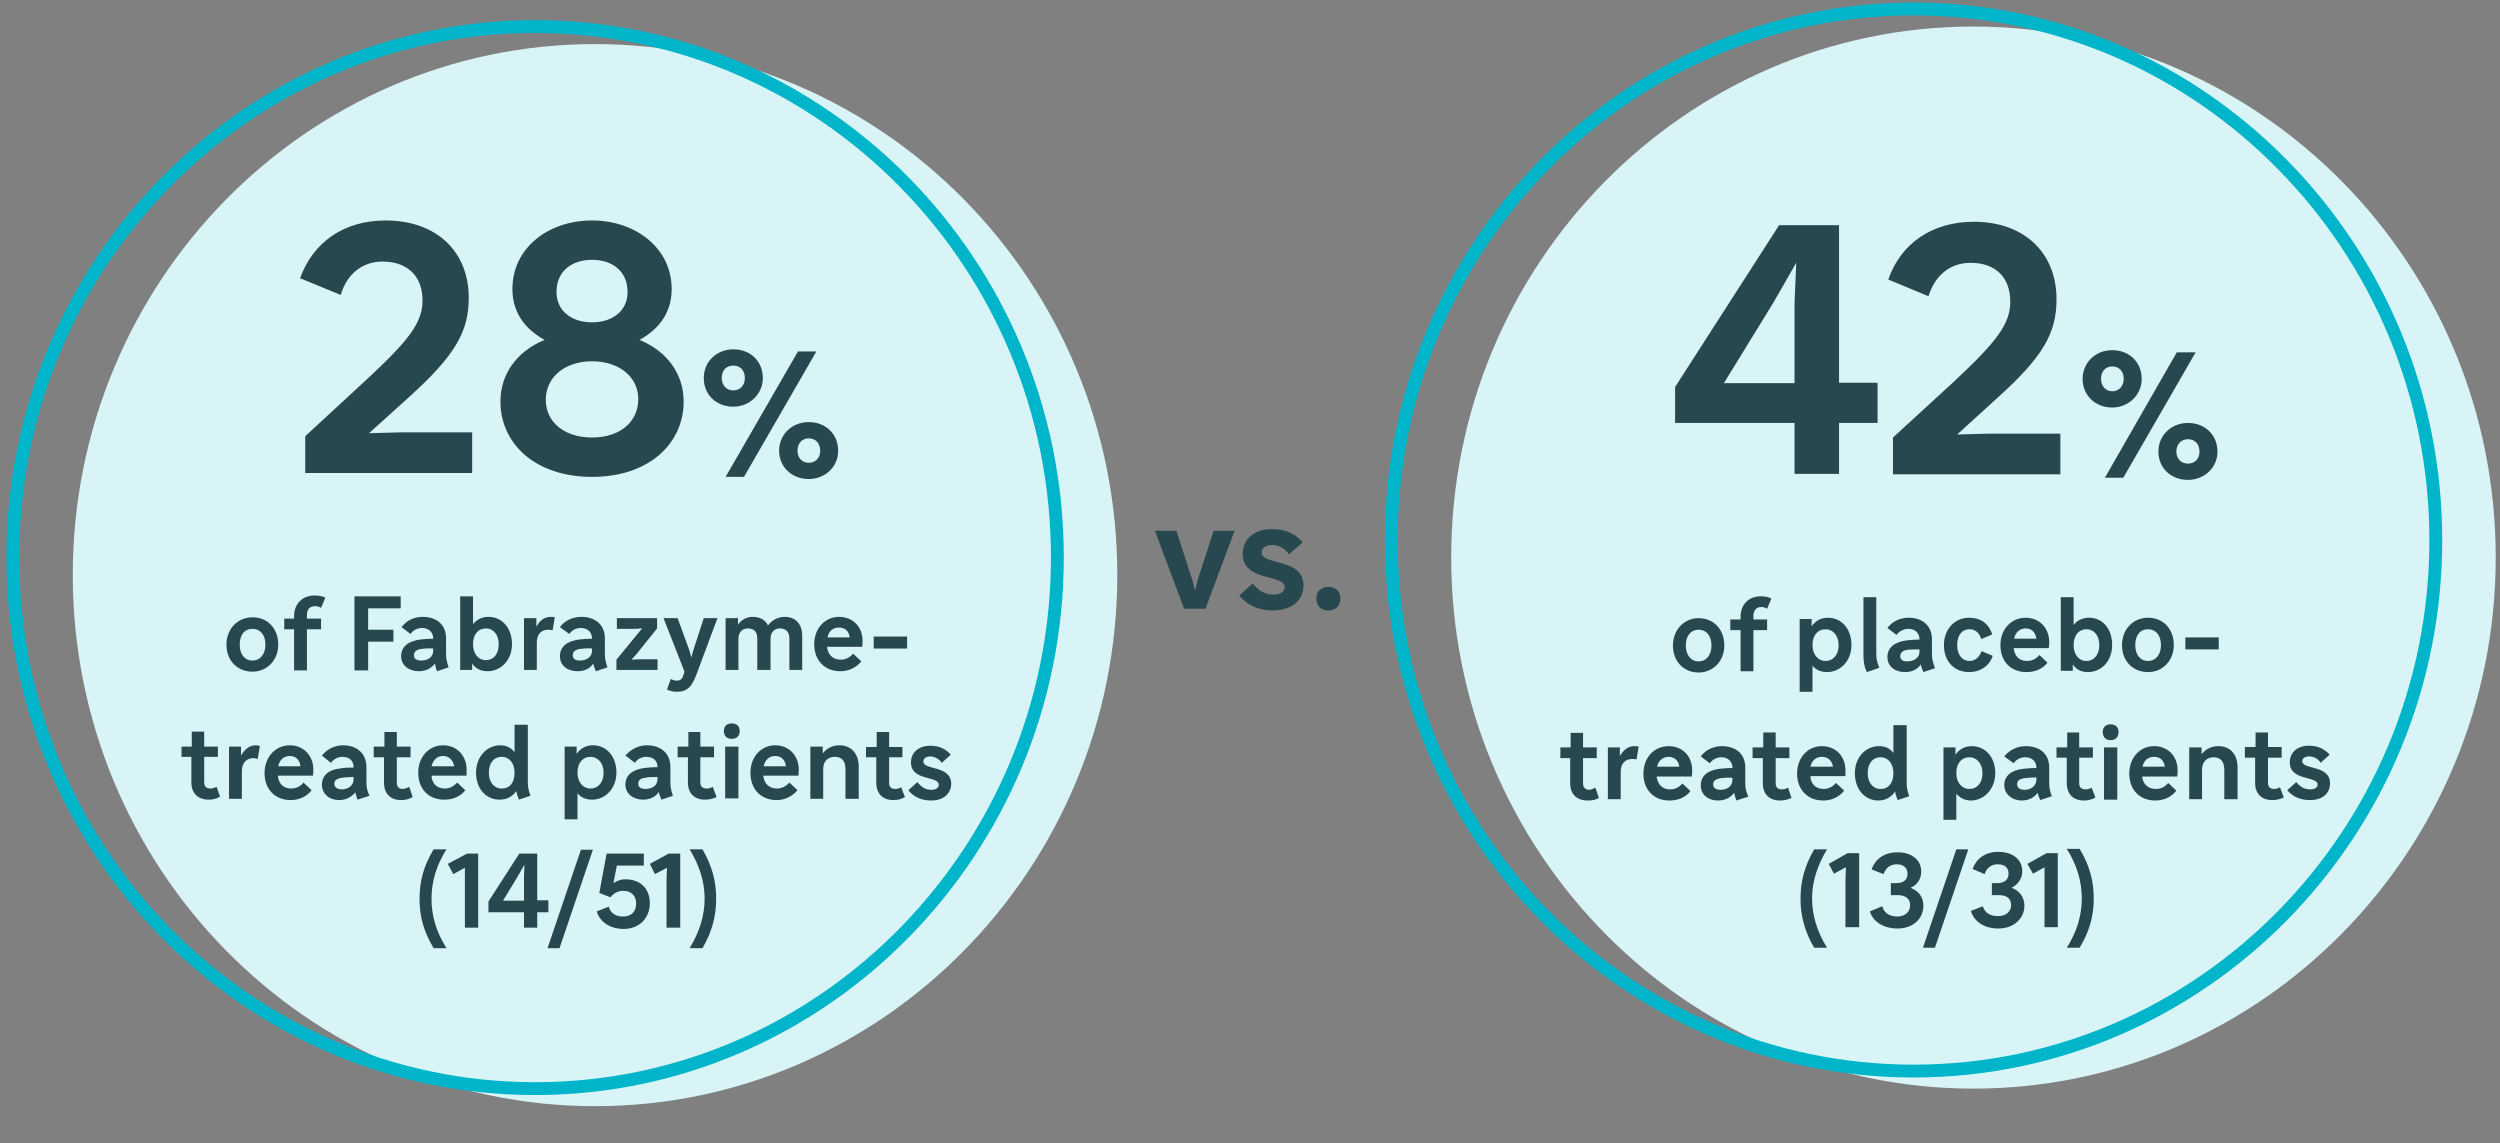
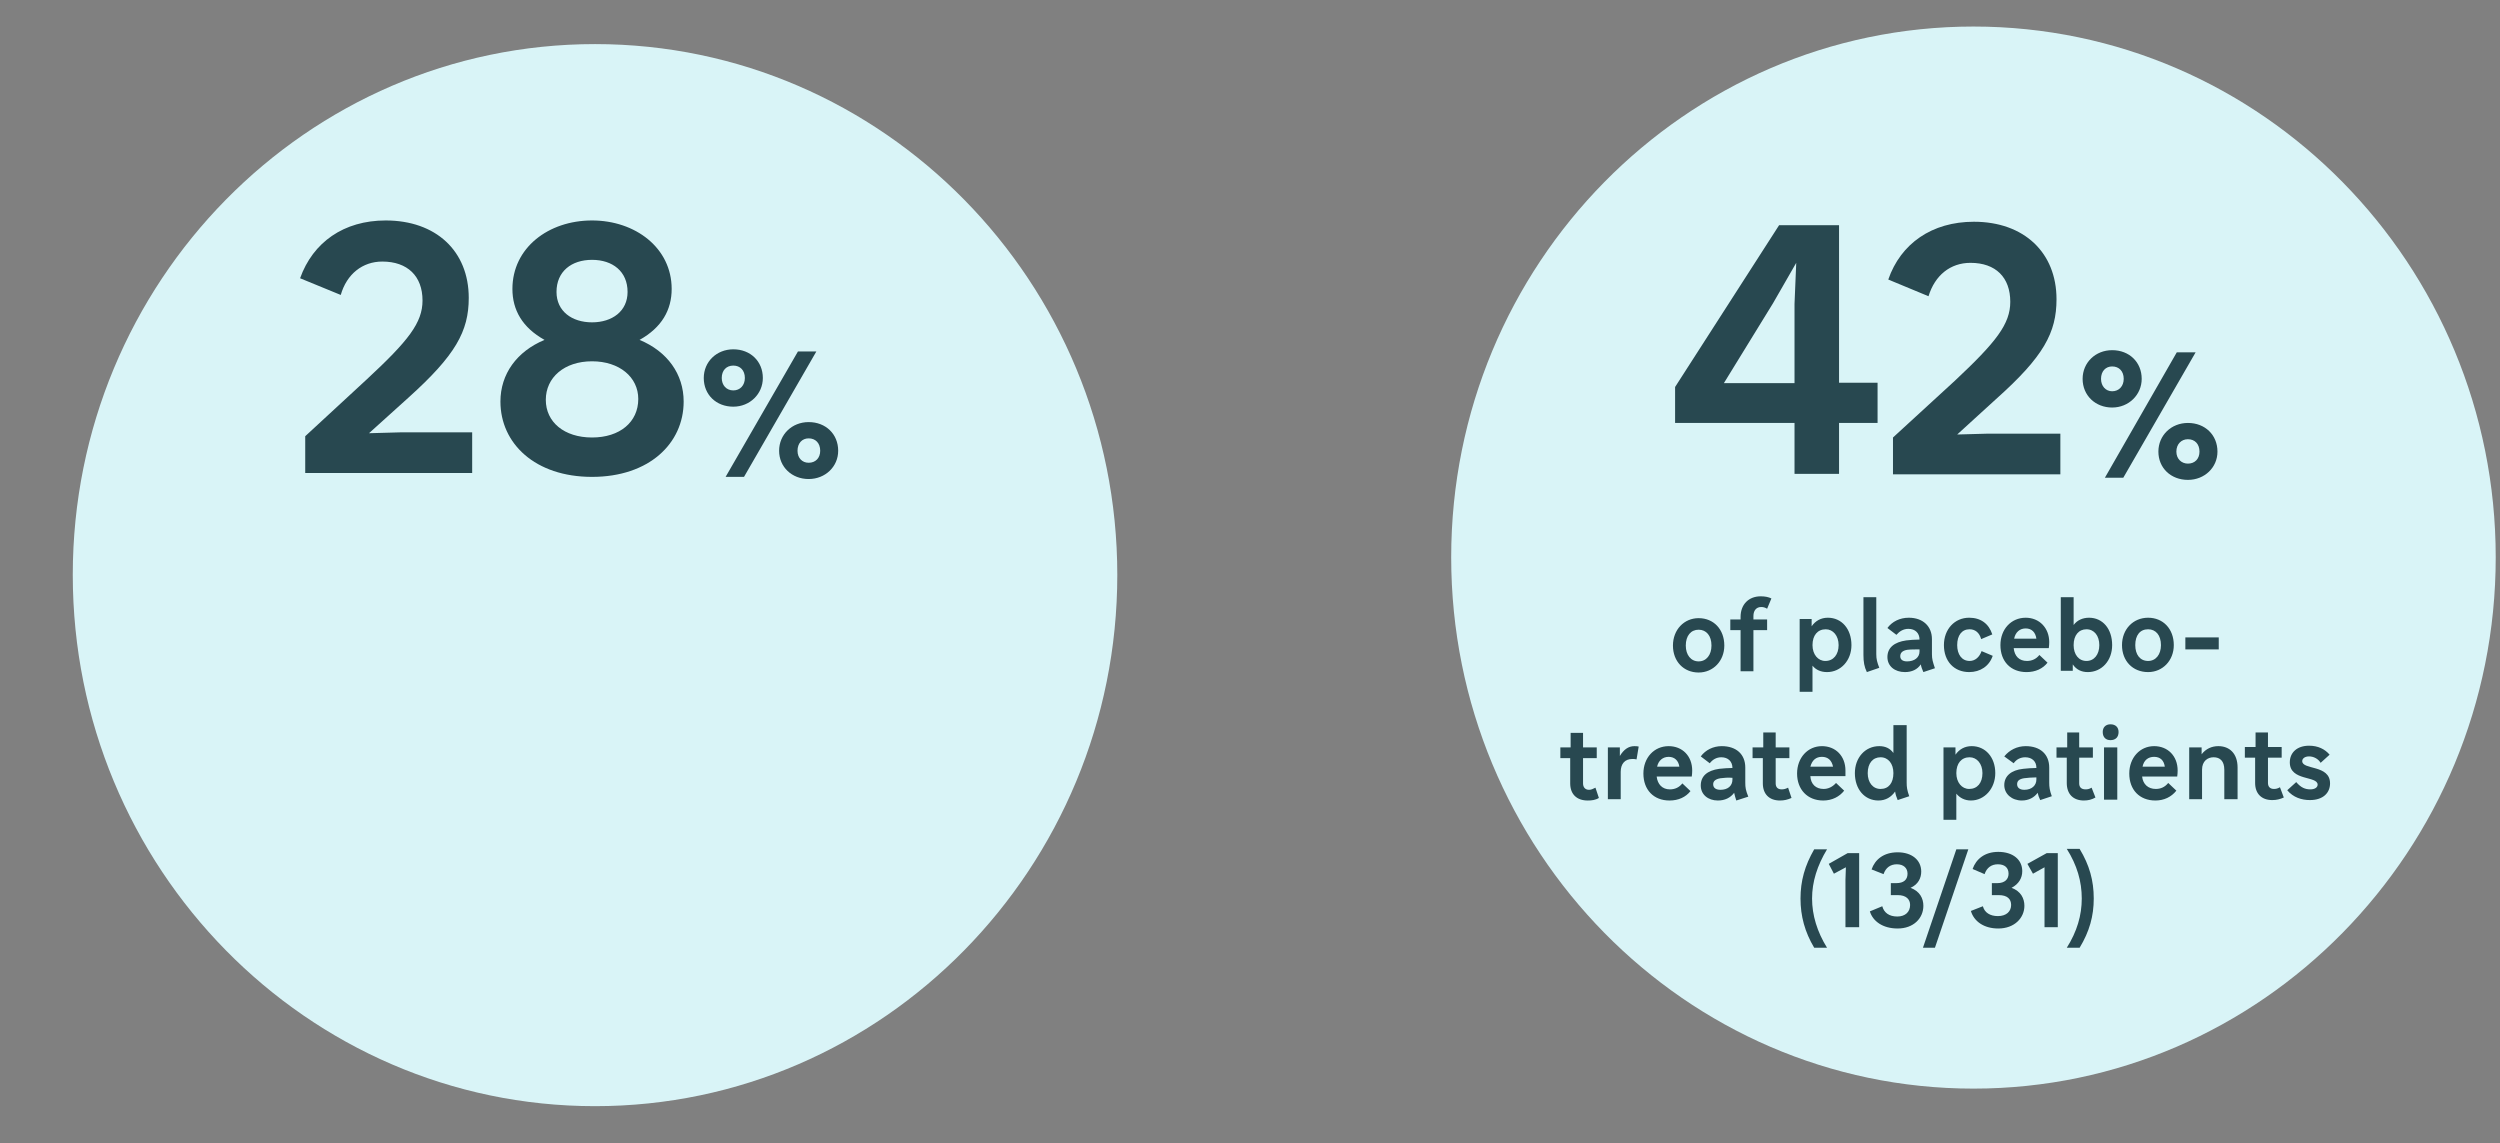
<svg xmlns="http://www.w3.org/2000/svg" version="1.2" viewBox="0 0 584 267" width="584" height="267">
  <rect x="0" y="0" width="584" height="267" fill="#808080" stroke="none" />
  <title>Frame 1000001115</title>
  <style>
		.s0 { fill: #d9f4f7 } 
		.s1 { fill: none;stroke: #00b5c9;stroke-miterlimit:10;stroke-width: 3 } 
		.s2 { fill: #284850 } 
	</style>
  <path class="s0" d="m139 10.3c-67.3 0-122 55.6-122 124 0 68.4 54.7 124.1 122 124.1 67.3 0 122-55.7 122-124.1 0-68.4-54.7-124-122-124z" />
-   <path class="s1" d="m125 6.2c-67.3 0-122 55.6-122 124 0 68.4 54.7 124.1 122 124.1 67.3 0 122-55.7 122-124.1 0-68.4-54.7-124-122-124z" />
  <path class="s2" d="m89.3 61.1c-4.6 0-8.3 2.9-9.7 7.8l-9.5-3.9c3-8.4 10.2-13.5 20-13.5 11.7 0 19.4 7.1 19.4 18.1 0 7.8-3.1 13.4-14.1 23.3l-9.2 8.3 7.2-0.2h16.9v9.5h-39v-8.6l14.4-13.3c9.7-9 13-13.2 13-18.4 0-5.7-3.5-9.1-9.4-9.1zm49 50.3c-13.3 0-21.4-7.8-21.4-17.6 0-6.4 3.8-11.7 10.3-14.4-5.2-2.9-7.5-7-7.5-11.9 0-9.6 8.4-16 18.6-16 10.1 0 18.6 6.4 18.6 16 0 4.9-2.3 9-7.5 11.9 6.5 2.7 10.3 8 10.3 14.4 0 9.8-8.1 17.6-21.4 17.6zm0-36.1c4.7 0 8.3-2.6 8.3-7.1 0-4.8-3.5-7.5-8.3-7.5-4.8 0-8.3 2.7-8.3 7.5 0 4.5 3.6 7.1 8.3 7.1zm0 26.9c6.5 0 10.8-3.6 10.8-9 0-5.1-4.4-8.8-10.8-8.8-6.5 0-10.8 3.8-10.8 9 0 5.2 4.3 8.8 10.8 8.8z" />
-   <path class="s2" d="m59 144.2c3.5 0 6 2.6 6 6.4 0 3.6-2.6 6.3-6 6.3-3.6 0-6.1-2.6-6.1-6.3 0-3.7 2.6-6.4 6.1-6.4zm0 10.1c1.8 0 3-1.5 3-3.7 0-2.3-1.2-3.7-3-3.7-1.9 0-3 1.4-3 3.7 0 2.2 1.1 3.7 3 3.7zm12.7 2.3h-3v-9.6h-2.3v-2.5h2.3v-0.6c0-2.9 2-4.8 4.8-4.8q1.4 0 2.5 0.5l-1 2.4c-0.5-0.3-1-0.4-1.4-0.4-1.2 0-1.9 0.7-1.9 2.1v0.8h3.3v2.5h-3.3zm11.1-17.3h10.8v2.8h-7.6v5h5.9v2.8h-5.9v6.7h-3.2zm15.9 4.8c3.4 0 5.5 1.9 5.5 5v3.5c0 1.2 0.1 1.8 0.6 3.3l-2.7 0.9c-0.3-0.7-0.4-1.2-0.5-1.8-0.9 1.2-2.2 1.8-3.8 1.8-2.3 0-4.1-1.4-4.1-3.5 0-2.2 1.6-3.5 4.4-3.9 1-0.1 2-0.2 3.1-0.2 0-1.5-1-2.5-2.6-2.5-1.1 0-2.1 0.5-2.7 1.4l-2.1-1.6c1.1-1.5 2.9-2.4 4.9-2.4zm-2 9c0 0.8 0.6 1.2 1.7 1.2 1.7 0 2.8-0.9 2.8-2.3v-0.5c-1-0.1-2.1 0-2.9 0.1-1.1 0.2-1.6 0.7-1.6 1.5zm17.4-9c3.2 0 5.5 2.6 5.5 6.4 0 3.6-2.5 6.3-5.7 6.3-1.6 0-2.8-0.6-3.6-1.8v1.5h-2.8v-17.2h3v6.5c0.9-1.1 2.1-1.7 3.6-1.7zm-0.6 2.7c-1.8 0-3 1.4-3 3.7 0 2.2 1.2 3.7 3 3.7 1.9 0 3-1.5 3-3.7 0-2.2-1.2-3.7-3-3.7zm8.9 9.7v-12.1h2.9v2c0.8-1.5 1.9-2.3 3.3-2.3q0.7 0 1 0.1l-0.5 3c-0.3 0-0.7-0.1-1-0.1-1.7 0-2.7 1.1-2.7 3v6.4zm13.4-12.4c3.3 0 5.5 1.9 5.5 5v3.5c0 1.2 0.1 1.8 0.6 3.3l-2.7 0.9c-0.3-0.7-0.5-1.2-0.6-1.8-0.8 1.2-2.1 1.8-3.7 1.8-2.4 0-4.1-1.4-4.1-3.5 0-2.2 1.6-3.5 4.4-3.9 1-0.1 2-0.2 3.1-0.2 0-1.5-1-2.5-2.6-2.5-1.1 0-2.1 0.5-2.7 1.4l-2.2-1.6c1.1-1.5 2.9-2.4 5-2.4zm-2 9c0 0.8 0.6 1.2 1.6 1.2 1.8 0 2.9-0.9 2.9-2.3v-0.5c-1-0.1-2.1 0-2.9 0.1-1.1 0.2-1.6 0.7-1.6 1.5zm19.8 0.9v2.5h-9.6v-2.4l5-6.1 1-1.2-2 0.1h-3.9v-2.5h9.4v2.4l-4.9 6.1-1.1 1.2 2.1-0.1zm14-9.6l-4.7 12.6c-1.2 3.4-2.3 4.6-4.8 4.6-0.8 0-1.6-0.2-2.3-0.5l0.9-2.5q0.7 0.4 1.4 0.4c0.8 0 1.3-0.4 1.5-1.2l0.3-0.9-4.9-12.5h3.3l2.8 7.7 0.4 1.5 0.4-1.5 2.5-7.7zm19.8 12.1h-3v-7.3c0-1.6-0.8-2.4-2.2-2.4-1.3 0-2.2 0.9-2.2 2.4v7.3h-3.1v-7.3c0-1.6-0.7-2.4-2.2-2.4-1.3 0-2.2 0.9-2.2 2.4v7.3h-3v-12.1h2.9v1.5c0.8-1.1 2-1.8 3.4-1.8 1.7 0 3 0.7 3.6 2 0.9-1.2 2.3-2 3.9-2 2.6 0 4.1 1.7 4.1 4.5zm8.6-12.4c3.2 0 5.5 2.3 5.5 5.6q0 0.8-0.1 1.4h-8.2c0.2 1.9 1.4 3 3.2 3 1.1 0 2.1-0.5 2.9-1.4l1.9 1.8c-1.1 1.4-2.9 2.3-4.9 2.3-3.7 0-6.1-2.6-6.1-6.3 0-3.7 2.5-6.4 5.8-6.4zm0 2.5c-1.4 0-2.4 0.8-2.7 2.3h5.2c-0.2-1.5-1.1-2.3-2.5-2.3zm15.9 4.9h-7.8v-2.8h7.8zm-169.5 22.9h2.4v-3.5h2.9v3.5h3.2v2.4h-3.2v6c0 0.9 0.5 1.4 1.4 1.4 0.5 0 0.9-0.1 1.5-0.4l0.8 2.3c-0.8 0.5-1.7 0.7-2.6 0.7-2.6 0-4.1-1.5-4.1-4.1v-5.9h-2.3zm11.1 12.2v-12.2h2.8v2.1c0.9-1.5 2-2.4 3.4-2.4q0.7 0 1 0.2l-0.5 3c-0.3-0.1-0.7-0.2-1-0.2-1.7 0-2.7 1.2-2.7 3v6.5zm14.2-12.5c3.2 0 5.5 2.4 5.5 5.7q0 0.7-0.1 1.4h-8.2c0.2 1.9 1.3 3 3.1 3 1.2 0 2.2-0.5 2.9-1.4l1.9 1.8c-1.1 1.4-2.8 2.3-4.9 2.3-3.7 0-6.1-2.6-6.1-6.3 0-3.7 2.5-6.5 5.9-6.5zm0 2.5c-1.4 0-2.4 0.9-2.7 2.4h5.2c-0.2-1.5-1.1-2.4-2.5-2.4zm12.4-2.5c3.4 0 5.5 2 5.5 5.1v3.5c0 1.1 0.1 1.8 0.7 3.2l-2.8 0.9c-0.2-0.6-0.4-1.2-0.5-1.7-0.9 1.1-2.2 1.8-3.8 1.8-2.3 0-4-1.5-4-3.6 0-2.1 1.5-3.5 4.3-3.8 1.1-0.2 2-0.2 3.1-0.2v-0.1c0-1.5-1-2.4-2.6-2.4-1.1 0-2 0.5-2.7 1.4l-2.1-1.7c1.1-1.4 2.9-2.4 4.9-2.4zm-2 9c0 0.8 0.7 1.3 1.7 1.3 1.7 0 2.8-1 2.8-2.4v-0.5c-1 0-2 0.1-2.8 0.2-1.2 0.2-1.7 0.6-1.7 1.4zm9.2-8.7h2.5v-3.4h2.9v3.4h3.2v2.5h-3.2v6c0 0.9 0.5 1.4 1.4 1.4 0.5 0 0.9-0.2 1.5-0.5l0.8 2.4c-0.9 0.5-1.7 0.7-2.7 0.7-2.5 0-4-1.5-4-4.1v-5.9h-2.4zm16.2-0.3c3.2 0 5.5 2.4 5.5 5.7q0 0.7 0 1.4h-8.2c0.1 1.9 1.3 3 3.1 3 1.1 0 2.1-0.5 2.9-1.4l1.9 1.8c-1.1 1.4-2.8 2.2-4.9 2.2-3.7 0-6.1-2.5-6.1-6.3 0-3.7 2.5-6.4 5.8-6.4zm0 2.5c-1.4 0-2.3 0.9-2.7 2.4h5.3c-0.3-1.5-1.2-2.4-2.6-2.4zm13.2 10.2c-3.2 0-5.5-2.6-5.5-6.3 0-3.6 2.4-6.4 5.7-6.4 1.4 0 2.5 0.6 3.3 1.6v-6.4h3.1v13.3c0 1.2 0.1 1.8 0.6 3.3l-2.7 0.9c-0.3-0.8-0.5-1.4-0.6-2-0.9 1.3-2.2 2-3.9 2zm0.5-2.6c1.9 0 3-1.4 3-3.7 0-2.2-1.2-3.7-3-3.7-1.8 0-3 1.4-3 3.7 0 2.2 1.2 3.7 3 3.7zm14.7 7.2v-17h2.8v1.7c0.9-1.3 2.2-2 3.8-2 3.2 0 5.5 2.6 5.5 6.4 0 3.6-2.5 6.3-5.7 6.3-1.4 0-2.6-0.5-3.4-1.5v6.1zm6.1-14.6c-1.9 0-3.1 1.4-3.1 3.7 0 2.2 1.3 3.7 3 3.7 1.9 0 3.1-1.5 3.1-3.7 0-2.2-1.3-3.7-3-3.7zm13.1-2.7c3.4 0 5.5 2 5.5 5v3.5c0 1.2 0.1 1.8 0.6 3.3l-2.7 0.9c-0.3-0.7-0.5-1.2-0.6-1.8-0.8 1.2-2.1 1.8-3.7 1.8-2.3 0-4.1-1.4-4.1-3.5 0-2.2 1.6-3.5 4.4-3.9 1-0.1 2-0.2 3.1-0.2 0-1.5-1-2.4-2.6-2.4-1.1 0-2.1 0.5-2.7 1.4l-2.2-1.7c1.2-1.4 3-2.4 5-2.4zm-2 9c0 0.8 0.6 1.2 1.7 1.2 1.7 0 2.8-0.9 2.8-2.3v-0.5c-1 0-2.1 0-2.9 0.2-1.1 0.1-1.6 0.6-1.6 1.4zm9.2-8.7h2.5v-3.4h2.8v3.4h3.2v2.5h-3.2v5.9c0 0.9 0.5 1.4 1.5 1.4 0.5 0 0.9-0.1 1.4-0.4l0.9 2.4c-0.9 0.4-1.7 0.6-2.7 0.6-2.5 0-4-1.5-4-4v-5.9h-2.4zm12.6-5.4c1.2 0 1.9 0.6 1.9 1.8 0 1.1-0.7 1.8-1.9 1.8-1.1 0-1.8-0.7-1.8-1.8 0-1.2 0.7-1.8 1.8-1.8zm-1.5 5.4h3.1v12.1h-3.1zm11.7-0.3c3.2 0 5.5 2.4 5.5 5.7q0 0.7-0.1 1.4h-8.2c0.2 1.9 1.4 3 3.2 3 1.1 0 2.1-0.5 2.9-1.4l1.9 1.8c-1.2 1.4-2.9 2.3-4.9 2.3-3.7 0-6.1-2.6-6.1-6.4 0-3.7 2.5-6.4 5.8-6.4zm0 2.5c-1.4 0-2.4 0.9-2.7 2.4h5.2c-0.2-1.5-1.1-2.4-2.5-2.4zm19.5 10h-3.1v-6.9c0-2.1-1-2.9-2.5-2.9-1.4 0-2.7 0.8-2.7 2.9v6.9h-3v-12.2h2.9v1.6c1-1.3 2.4-1.9 3.9-1.9 2.6 0 4.5 1.8 4.5 5zm1.7-12.1h2.5v-3.5h2.9v3.5h3.1v2.4h-3.1v6c0 0.9 0.5 1.4 1.4 1.4 0.5 0 0.9-0.1 1.4-0.4l0.9 2.3c-0.9 0.5-1.7 0.7-2.7 0.7-2.5 0-4-1.5-4-4.1v-5.9h-2.4zm15.2 12.5c-1.9 0-3.9-0.6-5.3-2.4l2.1-1.9c1.1 1.4 2.1 1.8 3.3 1.8 1.1 0 1.7-0.5 1.7-1.2 0-2.1-6.5-0.8-6.5-5.2 0-2.2 1.7-3.9 4.5-3.9 2.1 0 3.7 0.8 4.8 2.1l-2.1 1.9c-0.6-0.9-1.7-1.5-2.7-1.5-1 0-1.6 0.5-1.6 1.2 0 2.1 6.5 0.8 6.5 5.2 0 2.1-1.6 3.9-4.7 3.9zm-119.5 23c0-4.2 1-7.8 3.3-11.6h3c-2.4 3.8-3.5 7.6-3.5 11.6 0 3.9 1.1 7.7 3.5 11.5h-3c-2.3-3.8-3.3-7.4-3.3-11.5zm13.7-10.6v17.3h-3.1v-11.1-2.9l-2.7 1.5-1.3-2.4 4.5-2.4zm16.4 13.7h-2.6v3.6h-3.1v-3.6h-8.3v-2.5l7.2-11.2h4.2v10.9h2.6zm-7.2-8.3l-3.4 5.6h4.9v-5.5l0.1-2.9zm9.8 16.7h-2.8l7.8-23h2.8zm21.1-10.5c0 3.3-2.3 6-6.1 6-3.3 0-5.6-1.7-6.3-4.1l2.8-1.1c0.4 1.5 1.6 2.3 3.3 2.3 2.1 0 3.1-1.2 3.1-3.1 0-1.7-1.1-2.9-3-2.9-1.1 0-2.1 0.4-3 1.5l-2.6-1 1.7-9.2h8.7v2.8h-6.3l-0.8 4.1c0.9-0.6 1.8-0.9 2.8-0.9 3.5 0 5.7 2.2 5.7 5.6zm7.1-11.6v17.3h-3.2v-11.1l0.1-2.9-2.8 1.5-1.2-2.4 4.4-2.4zm8.4 10.5c0 4.2-1 7.8-3.2 11.6h-3c2.3-3.8 3.5-7.6 3.5-11.6 0-3.9-1.2-7.7-3.5-11.5h3c2.2 3.8 3.2 7.4 3.2 11.5z" />
  <path class="s2" d="m171.3 81.6c4 0 6.9 2.8 6.9 6.7 0 3.7-3 6.7-6.9 6.7-4 0-6.9-2.8-6.9-6.7 0-3.8 3-6.7 6.9-6.7zm0 9.6c1.6 0 2.7-1.2 2.7-2.9 0-1.8-1.1-2.9-2.7-2.9-1.6 0-2.7 1.1-2.7 2.9 0 1.7 1.1 2.9 2.7 2.9zm2.5 20.2h-4.3l16.9-29.3h4.3zm15.1-12.8c4 0 6.9 2.8 6.9 6.7 0 3.7-3 6.6-6.9 6.6-3.9 0-6.9-2.8-6.9-6.6 0-3.8 3-6.7 6.9-6.7zm0 9.5c1.6 0 2.7-1.1 2.7-2.8 0-1.8-1.1-2.9-2.7-2.9-1.5 0-2.6 1.1-2.6 2.9 0 1.7 1.1 2.8 2.6 2.8z" />
-   <path class="s2" d="m288.4 124l-6.8 18.2h-5l-6.8-18.2h5l3.7 11.4 0.7 2.6 0.6-2.6 3.7-11.4zm8.9 18.6c-2.8 0-5.7-0.9-7.8-3.5l3.1-2.8c1.7 2 3.2 2.6 4.9 2.6 1.7 0 2.6-0.8 2.6-1.7 0-3.2-9.8-1.2-9.8-7.8 0-3.4 2.6-5.8 6.8-5.8 3.2 0 5.6 1.1 7.2 3.1l-3.2 2.8c-0.9-1.4-2.5-2.2-3.9-2.2-1.6 0-2.5 0.8-2.5 1.7 0 3.2 9.8 1.2 9.8 7.8 0 3.2-2.5 5.8-7.2 5.8zm13-5.5c1.7 0 2.8 1 2.8 2.7 0 1.8-1.1 2.8-2.8 2.8-1.7 0-2.8-1-2.8-2.8 0-1.7 1.1-2.7 2.8-2.7z" />
  <path class="s0" d="m461 6.2c-67.3 0-122 55.6-122 124 0 68.4 54.7 124.1 122 124.1 67.3 0 122-55.7 122-124.1 0-68.4-54.7-124-122-124z" />
-   <path class="s1" d="m447 2.1c-67.3 0-122 55.7-122 124.1 0 68.4 54.7 124 122 124 67.3 0 122-55.6 122-124 0-68.4-54.7-124.1-122-124.1z" />
  <path class="s2" d="m396.8 144.4c3.5 0 6 2.6 6 6.4 0 3.6-2.6 6.3-6 6.3-3.5 0-6-2.6-6-6.3 0-3.7 2.6-6.4 6-6.4zm0 10.1c1.8 0 3-1.5 3-3.7 0-2.3-1.2-3.7-3-3.7-1.8 0-3 1.4-3 3.7 0 2.2 1.2 3.7 3 3.7zm12.8 2.3h-3v-9.6h-2.4v-2.5h2.4v-0.6c0-2.9 1.9-4.8 4.7-4.8q1.5 0 2.5 0.5l-1 2.4c-0.5-0.3-0.9-0.4-1.4-0.4-1.1 0-1.8 0.8-1.8 2.1v0.8h3.2v2.5h-3.2zm10.8 4.8v-17h2.8v1.7c0.9-1.3 2.2-2 3.8-2 3.2 0 5.5 2.6 5.5 6.4 0 3.6-2.5 6.3-5.7 6.3-1.4 0-2.6-0.5-3.4-1.5v6.1zm6.1-14.6c-1.9 0-3.1 1.4-3.1 3.7 0 2.2 1.3 3.7 3 3.7 1.9 0 3.1-1.5 3.1-3.7 0-2.2-1.3-3.7-3-3.7zm11.8 5.8c0 1.2 0.2 1.9 0.7 3.2l-2.9 1c-0.6-1.2-0.8-2.4-0.8-4v-13.5h3zm7.6-8.5c3.3 0 5.4 2 5.4 5v3.5c0 1.2 0.2 1.8 0.7 3.3l-2.7 0.9c-0.3-0.7-0.5-1.2-0.6-1.8-0.8 1.2-2.1 1.8-3.7 1.8-2.4 0-4.1-1.4-4.1-3.5 0-2.2 1.6-3.5 4.4-3.9 1-0.1 1.9-0.2 3.1-0.2 0-1.5-1-2.5-2.6-2.5-1.2 0-2.1 0.6-2.8 1.4l-2.1-1.6c1.1-1.5 2.9-2.4 5-2.4zm-2 9c0 0.8 0.6 1.2 1.6 1.2 1.7 0 2.9-0.9 2.9-2.3v-0.5c-1 0-2.1 0-2.9 0.1-1.1 0.2-1.6 0.7-1.6 1.5zm16.2 1.1c1.3 0 2.3-0.9 2.8-2.3l2.6 1.1c-0.8 2.4-2.9 3.8-5.5 3.8-3.5 0-5.9-2.5-5.9-6.3 0-3.7 2.5-6.4 5.9-6.4 2.7 0 4.6 1.4 5.4 3.9l-2.6 1.1c-0.4-1.5-1.4-2.3-2.7-2.3-1.8 0-2.9 1.4-2.9 3.7 0 2.2 1.1 3.7 2.9 3.7zm13.1-10.1c3.2 0 5.5 2.4 5.5 5.7q0 0.7-0.1 1.4h-8.2c0.2 1.9 1.3 3 3.1 3 1.2 0 2.2-0.5 2.9-1.4l1.9 1.8c-1.1 1.4-2.8 2.2-4.9 2.2-3.7 0-6.1-2.5-6.1-6.3 0-3.7 2.5-6.4 5.9-6.4zm0 2.5c-1.4 0-2.4 0.9-2.7 2.4h5.2c-0.2-1.5-1.1-2.4-2.5-2.4zm14.8-2.5c3.2 0 5.4 2.6 5.4 6.4 0 3.6-2.4 6.3-5.7 6.3-1.5 0-2.7-0.6-3.5-1.8v1.5h-2.8v-17.2h3v6.5c0.8-1.1 2.1-1.7 3.6-1.7zm-0.6 2.7c-1.8 0-3 1.4-3 3.7 0 2.2 1.2 3.7 3 3.7 1.8 0 3-1.5 3-3.7 0-2.2-1.2-3.7-3-3.7zm14.4-2.7c3.5 0 6 2.6 6 6.4 0 3.6-2.6 6.3-6 6.3-3.6 0-6.1-2.6-6.1-6.3 0-3.7 2.6-6.4 6.1-6.4zm0 10.1c1.8 0 3-1.5 3-3.7 0-2.3-1.2-3.7-3-3.7-1.9 0-3 1.4-3 3.7 0 2.2 1.1 3.7 3 3.7zm16.5-2.7h-7.8v-2.8h7.8zm-153.8 22.9h2.4v-3.4h2.9v3.4h3.2v2.5h-3.2v5.9c0 0.9 0.5 1.5 1.4 1.5 0.5 0 0.9-0.2 1.5-0.5l0.8 2.4c-0.8 0.5-1.7 0.6-2.6 0.6-2.6 0-4.1-1.5-4.1-4v-5.9h-2.3zm11.1 12.1v-12.1h2.8v2c0.9-1.5 2-2.3 3.4-2.3q0.7 0 1 0.1l-0.5 3c-0.3-0.1-0.7-0.1-1-0.1-1.7 0-2.7 1.1-2.7 3v6.4zm14.2-12.4c3.2 0 5.5 2.3 5.5 5.7q0 0.7-0.1 1.4h-8.2c0.2 1.8 1.3 3 3.1 3 1.2 0 2.2-0.5 2.9-1.4l1.9 1.8c-1.1 1.4-2.8 2.2-4.9 2.2-3.7 0-6.1-2.5-6.1-6.3 0-3.7 2.5-6.4 5.9-6.4zm0 2.5c-1.4 0-2.4 0.9-2.7 2.3h5.2c-0.2-1.4-1.1-2.3-2.5-2.3zm12.4-2.5c3.4 0 5.5 1.9 5.5 5v3.5c0 1.2 0.1 1.8 0.7 3.3l-2.8 0.9c-0.2-0.7-0.4-1.2-0.5-1.8-0.9 1.2-2.2 1.8-3.8 1.8-2.3 0-4-1.4-4-3.5 0-2.2 1.5-3.5 4.3-3.9 1.1-0.1 2-0.2 3.1-0.2 0-1.5-1-2.5-2.6-2.5-1.1 0-2 0.5-2.7 1.4l-2.1-1.6c1.1-1.5 2.9-2.4 4.9-2.4zm-2 8.9c0 0.9 0.7 1.3 1.7 1.3 1.7 0 2.8-0.9 2.8-2.4v-0.4c-1-0.1-2 0-2.8 0.1-1.2 0.2-1.7 0.7-1.7 1.4zm9.2-8.6h2.5v-3.5h2.9v3.5h3.2v2.5h-3.2v5.9c0 0.9 0.5 1.4 1.4 1.4 0.5 0 0.9-0.1 1.5-0.4l0.8 2.4c-0.9 0.4-1.7 0.6-2.7 0.6-2.5 0-4-1.5-4-4v-5.9h-2.4zm16.2-0.3c3.2 0 5.5 2.3 5.5 5.7q0 0.7 0 1.3h-8.2c0.1 1.9 1.3 3 3.1 3 1.1 0 2.1-0.5 2.9-1.4l1.9 1.8c-1.1 1.4-2.8 2.3-4.9 2.3-3.7 0-6.1-2.6-6.1-6.3 0-3.7 2.5-6.4 5.8-6.4zm0 2.5c-1.4 0-2.3 0.8-2.7 2.3h5.3c-0.3-1.5-1.2-2.3-2.6-2.3zm13.2 10.2c-3.2 0-5.5-2.6-5.5-6.4 0-3.6 2.4-6.3 5.7-6.3 1.4 0 2.5 0.5 3.3 1.6v-6.5h3.1v13.4c0 1.1 0.1 1.8 0.6 3.2l-2.7 0.9c-0.3-0.7-0.5-1.3-0.6-2-0.9 1.3-2.2 2.1-3.9 2.1zm0.5-2.7c1.9 0 3-1.4 3-3.7 0-2.2-1.2-3.7-3-3.7-1.8 0-3 1.4-3 3.7 0 2.2 1.2 3.7 3 3.7zm14.7 7.2v-16.9h2.8v1.7c0.9-1.3 2.2-2 3.8-2 3.2 0 5.5 2.6 5.5 6.3 0 3.6-2.5 6.4-5.7 6.4-1.4 0-2.6-0.6-3.4-1.6v6.1zm6.1-14.6c-1.9 0-3.1 1.4-3.1 3.7 0 2.2 1.3 3.7 3 3.7 1.9 0 3.1-1.4 3.1-3.7 0-2.2-1.3-3.7-3-3.7zm13.1-2.6c3.4 0 5.5 1.9 5.5 5v3.5c0 1.1 0.1 1.8 0.6 3.2l-2.7 0.9c-0.3-0.6-0.5-1.2-0.6-1.7-0.8 1.1-2.1 1.8-3.7 1.8-2.3 0-4.1-1.5-4.1-3.6 0-2.1 1.6-3.5 4.4-3.8 1-0.1 2-0.2 3.1-0.2v-0.1c0-1.4-1-2.4-2.6-2.4-1.1 0-2.1 0.5-2.7 1.4l-2.2-1.6c1.2-1.5 3-2.4 5-2.4zm-2 8.9c0 0.8 0.6 1.3 1.7 1.3 1.7 0 2.8-1 2.8-2.4v-0.5c-1 0-2.1 0.1-2.9 0.2-1.1 0.2-1.6 0.6-1.6 1.4zm9.2-8.6h2.5v-3.5h2.8v3.5h3.2v2.4h-3.2v6c0 0.9 0.5 1.4 1.5 1.4 0.5 0 0.9-0.1 1.4-0.4l0.9 2.3c-0.9 0.5-1.7 0.7-2.7 0.7-2.5 0-4-1.5-4-4.1v-5.9h-2.4zm12.6-5.4c1.2 0 1.9 0.7 1.9 1.8 0 1.2-0.7 1.9-1.9 1.9-1.1 0-1.8-0.7-1.8-1.9 0-1.1 0.7-1.8 1.8-1.8zm-1.5 5.4h3.1v12.2h-3.1zm11.7-0.3c3.2 0 5.5 2.3 5.5 5.7q0 0.7-0.1 1.4h-8.2c0.2 1.8 1.4 2.9 3.2 2.9 1.1 0 2.1-0.4 2.9-1.4l1.9 1.8c-1.2 1.5-2.9 2.3-4.9 2.3-3.7 0-6.1-2.5-6.1-6.3 0-3.7 2.5-6.4 5.8-6.4zm0 2.5c-1.4 0-2.4 0.8-2.7 2.3h5.2c-0.2-1.5-1.1-2.3-2.5-2.3zm19.5 9.9h-3.1v-6.9c0-2-1-2.9-2.5-2.9-1.4 0-2.7 0.9-2.7 2.9v6.9h-3v-12.1h2.9v1.6c1-1.3 2.4-1.9 3.9-1.9 2.6 0 4.5 1.7 4.5 5zm1.7-12.2h2.5v-3.4h2.9v3.4h3.2v2.5h-3.2v5.9c0 0.9 0.5 1.4 1.4 1.4 0.5 0 0.9-0.1 1.4-0.4l0.9 2.4c-0.9 0.4-1.7 0.6-2.7 0.6-2.5 0-4-1.5-4-4v-5.9h-2.4zm15.2 12.4c-1.9 0-3.9-0.6-5.3-2.3l2.1-1.9c1.1 1.3 2.1 1.7 3.3 1.7 1.1 0 1.7-0.5 1.7-1.1 0-2.1-6.5-0.8-6.5-5.2 0-2.3 1.7-3.9 4.5-3.9 2.1 0 3.7 0.8 4.8 2.1l-2.1 1.9c-0.6-1-1.7-1.5-2.7-1.5-1 0-1.6 0.5-1.6 1.1 0 2.1 6.5 0.8 6.5 5.2 0 2.2-1.6 3.9-4.7 3.9zm-119 23c0-4.1 1-7.7 3.2-11.5h3c-2.3 3.8-3.5 7.6-3.5 11.5 0 3.9 1.2 7.8 3.5 11.5h-3c-2.2-3.7-3.2-7.4-3.2-11.5zm13.7-10.6v17.3h-3.2v-11.1l0.1-2.9-2.8 1.5-1.2-2.3 4.4-2.5zm7.4 9.8v-2.8h1.3c1.7 0 2.6-0.8 2.6-2.2 0-1.3-0.9-2.2-2.5-2.2-1.5 0-2.6 0.8-3.1 2.3l-2.8-1.1c0.8-2.3 2.8-4 6.1-4 3.3 0 5.5 1.8 5.5 4.5 0 1.5-0.7 3-2.5 3.8 2.2 0.8 3 2.5 3 4.2 0 2.9-2.3 5.3-6 5.3-3.5 0-5.8-1.7-6.5-4l2.9-1.2c0.4 1.5 1.6 2.4 3.5 2.4 1.9 0 3-1.1 3-2.7 0-1.3-0.9-2.3-2.9-2.3zm10.3 12.3h-2.8l7.8-23h2.8zm13.3-12.3v-2.8h1.3c1.7 0 2.6-0.9 2.6-2.2 0-1.4-0.9-2.2-2.5-2.2-1.5 0-2.6 0.8-3.1 2.3l-2.8-1.2c0.8-2.3 2.8-4 6-4 3.4 0 5.6 1.8 5.6 4.5 0 1.6-0.8 3-2.5 3.9 2.2 0.8 3 2.5 3 4.2 0 2.8-2.3 5.3-6.1 5.3-3.4 0-5.7-1.7-6.4-4.1l2.8-1.1c0.4 1.5 1.7 2.3 3.5 2.3 2 0 3.1-1.1 3.1-2.6 0-1.4-0.9-2.3-2.9-2.3zm15.4-9.8v17.3h-3.1v-11.1-2.9l-2.7 1.5-1.3-2.3 4.5-2.5zm8.4 10.6c0 4.1-1 7.7-3.3 11.5h-3c2.4-3.8 3.5-7.6 3.5-11.5 0-4-1.1-7.8-3.5-11.6h3c2.3 3.8 3.3 7.4 3.3 11.6z" />
  <path class="s2" d="m438.6 98.8h-9v11.9h-10.4v-11.9h-27.9v-8.4l24.3-37.8h14v36.8h9zm-24.4-28l-11.5 18.7h16.5v-18.5l0.4-9.6zm46.1-9.4c-4.7 0-8.3 2.9-9.8 7.8l-9.4-3.9c2.9-8.4 10.2-13.5 20-13.5 11.7 0 19.3 7.2 19.3 18.1 0 7.8-3 13.4-14.1 23.3l-9.1 8.3 7.2-0.2h16.9v9.5h-39.1v-8.6l14.5-13.3c9.6-9 12.9-13.2 12.9-18.4 0-5.7-3.4-9.1-9.3-9.1z" />
  <path class="s2" d="m493.4 81.8c4 0 6.9 2.8 6.9 6.7 0 3.7-3 6.7-6.9 6.7-3.9 0-6.9-2.8-6.9-6.7 0-3.8 3-6.7 6.9-6.7zm0 9.6c1.6 0 2.7-1.2 2.7-2.9 0-1.8-1.1-2.9-2.7-2.9-1.5 0-2.6 1.1-2.6 2.9 0 1.7 1.1 2.9 2.6 2.9zm2.6 20.2h-4.3l16.8-29.3h4.4zm15.1-12.8c4 0 6.9 2.8 6.9 6.7 0 3.7-3 6.6-6.9 6.6-4 0-6.9-2.8-6.9-6.6 0-3.8 3-6.7 6.9-6.7zm0 9.5c1.6 0 2.7-1.1 2.7-2.8 0-1.8-1.1-2.9-2.7-2.9-1.5 0-2.7 1.1-2.7 2.9 0 1.7 1.2 2.8 2.7 2.8z" />
</svg>